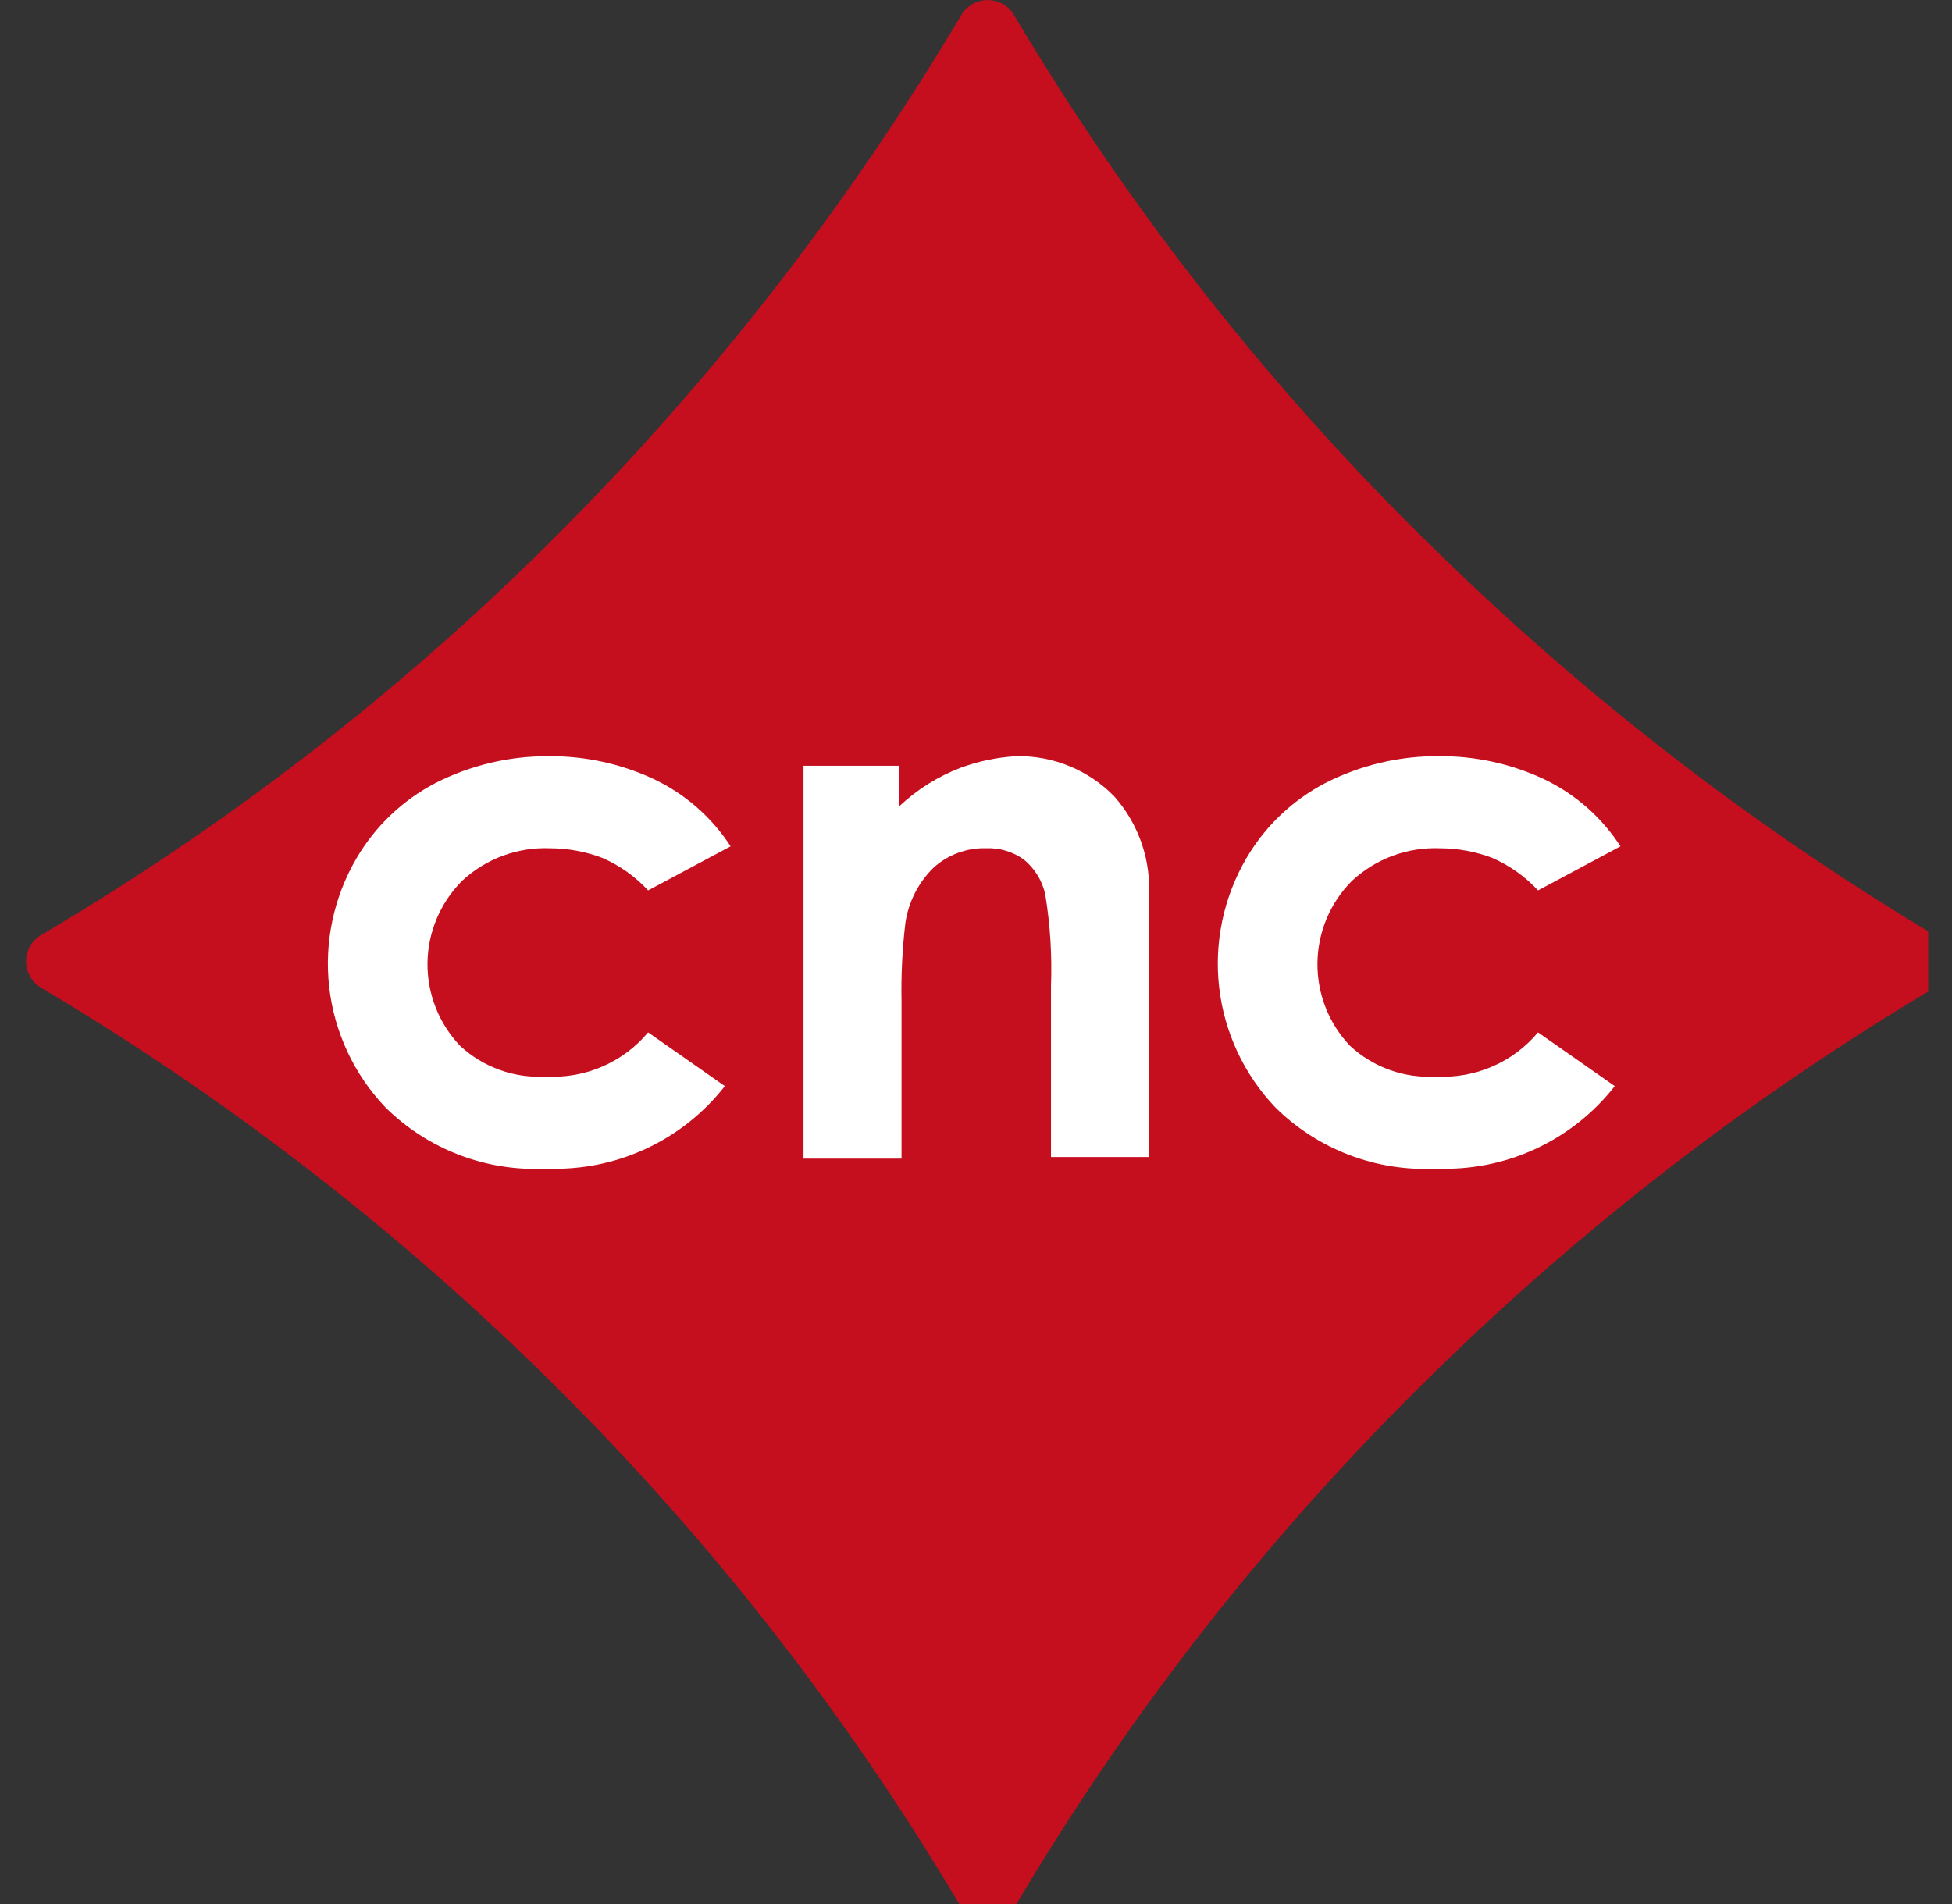
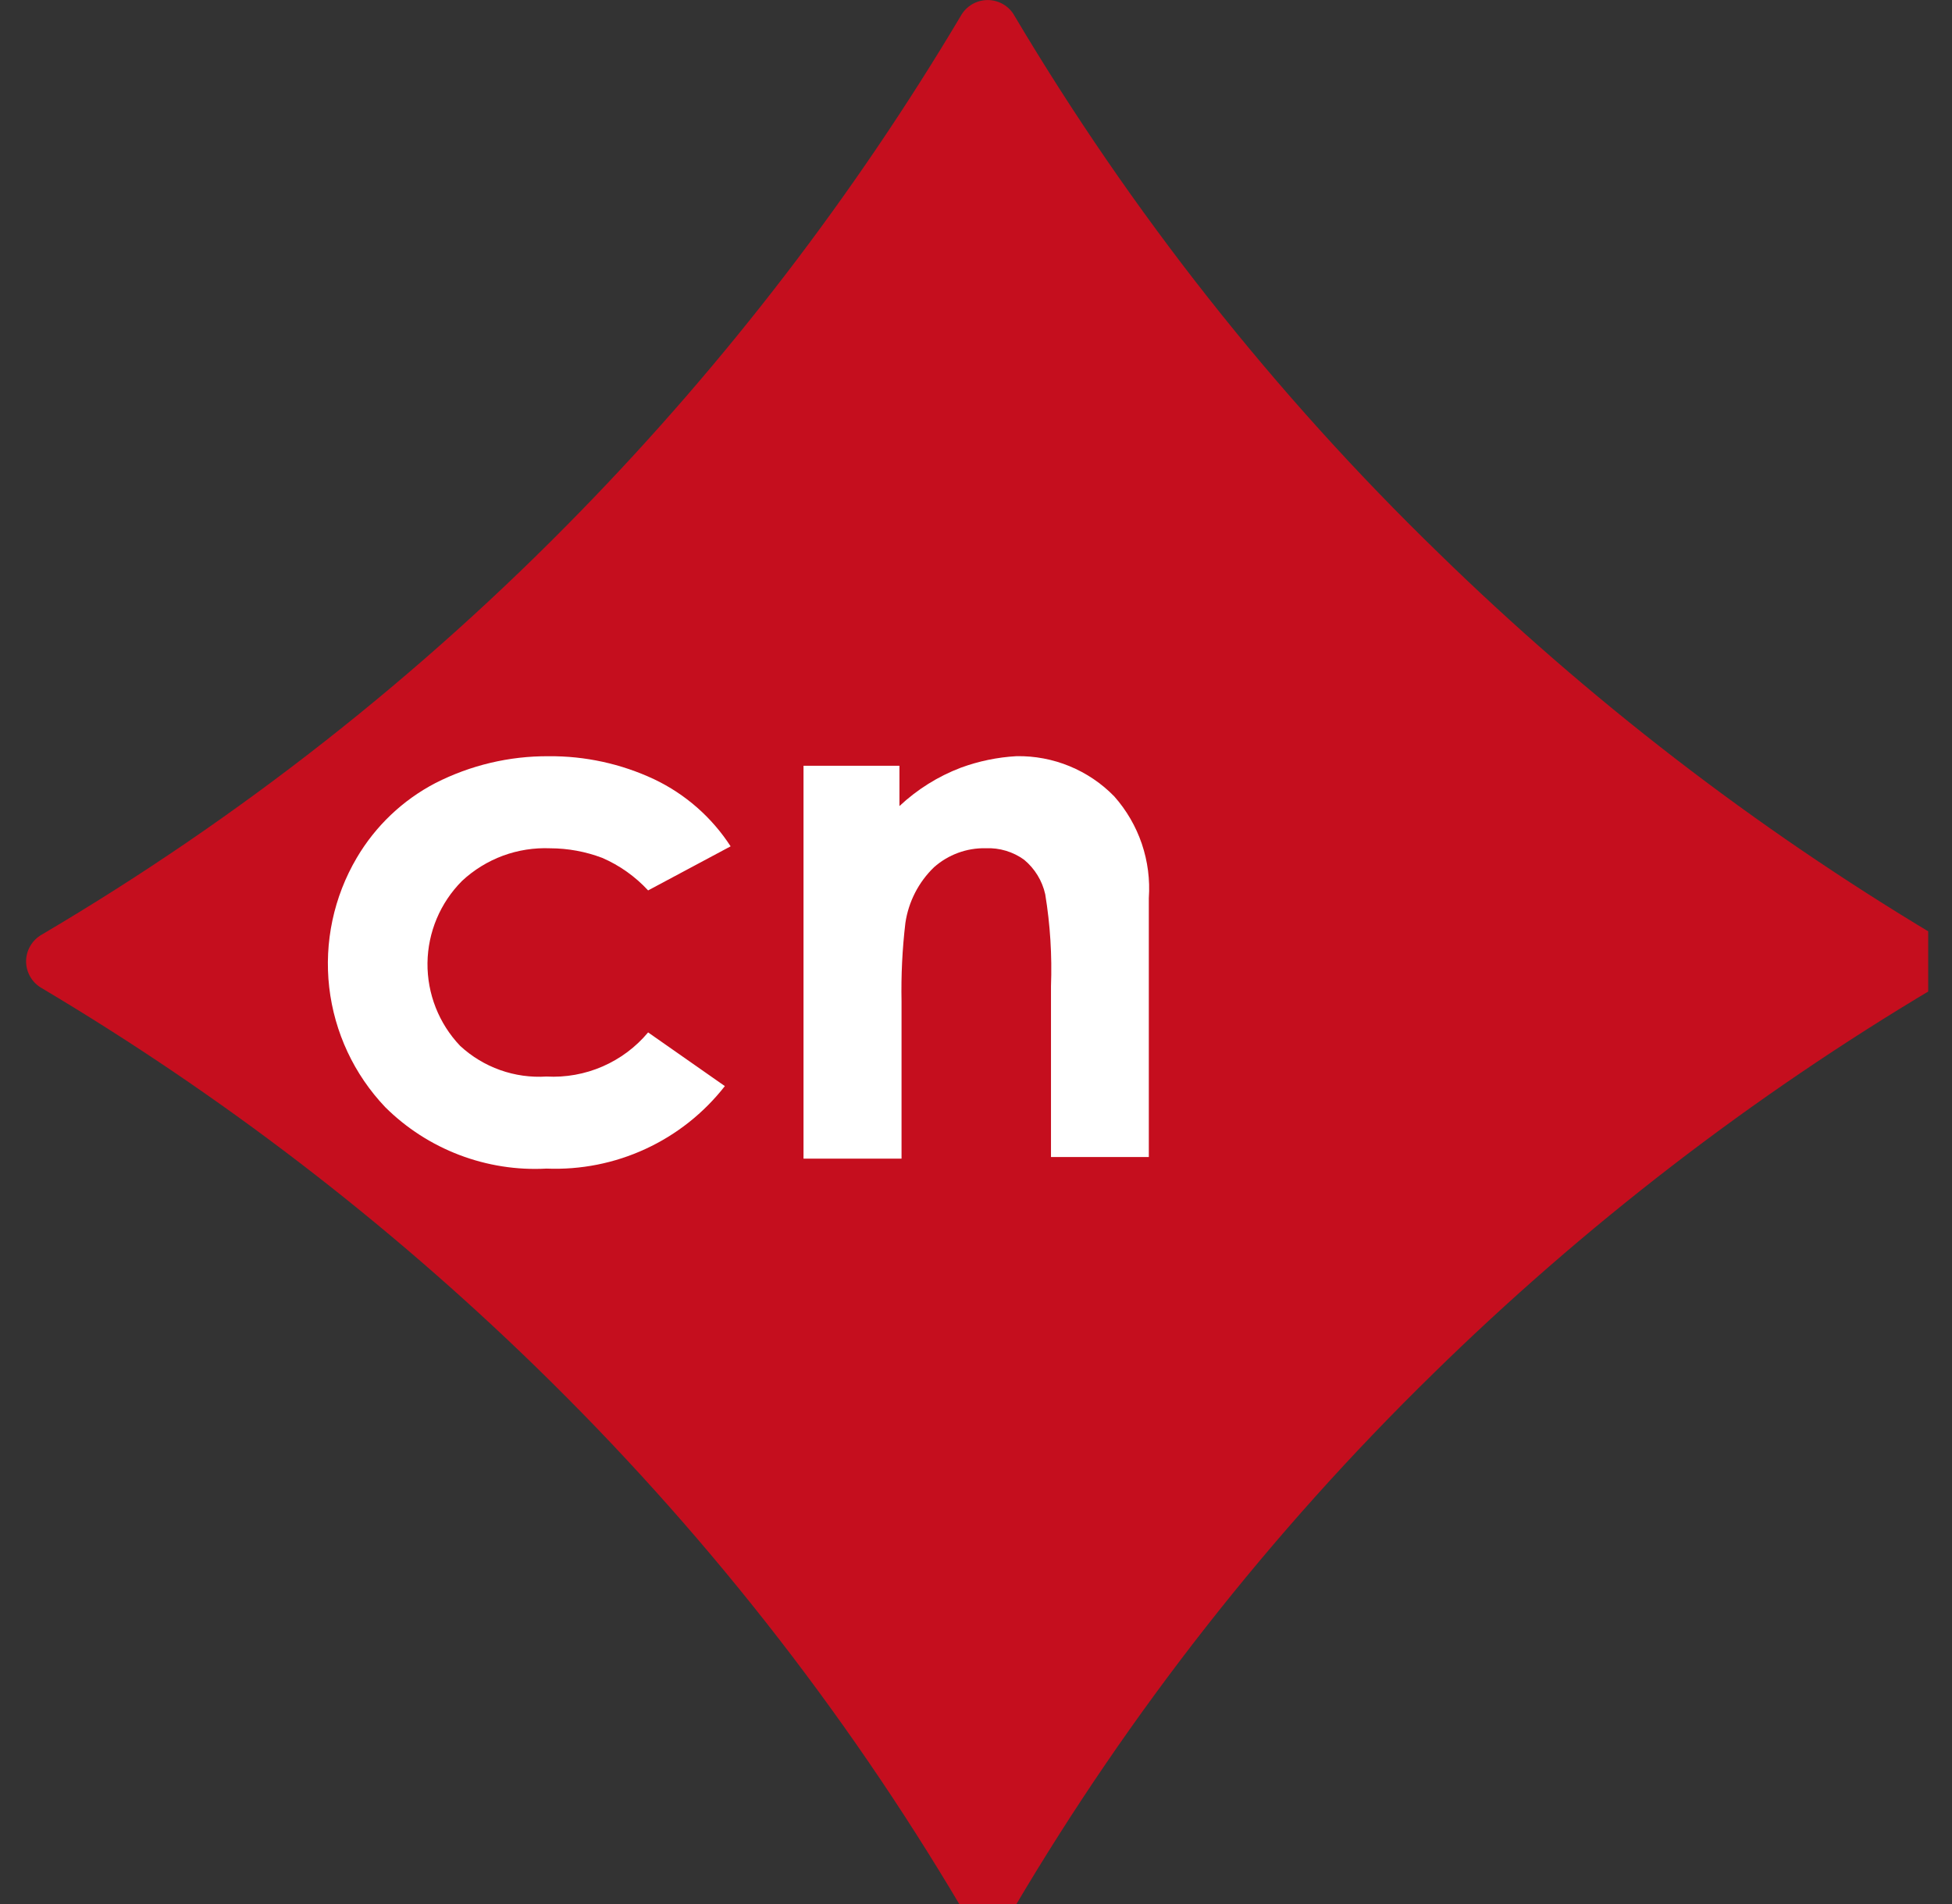
<svg xmlns="http://www.w3.org/2000/svg" width="41" height="40" viewBox="0 0 41 40" fill="none">
  <rect x="0" y="0" width="41" height="40" fill="#333333" stroke="none" />
  <g clip-path="url(#clip0_72_1947)">
    <path d="M0.88 20.761C0.78 20.705 0.696 20.623 0.638 20.524C0.579 20.425 0.548 20.312 0.548 20.197C0.548 20.082 0.579 19.969 0.638 19.87C0.696 19.771 0.78 19.689 0.88 19.633C5.034 17.184 8.842 14.191 12.203 10.733C15.262 7.592 17.94 4.101 20.181 0.333C20.237 0.232 20.319 0.149 20.418 0.09C20.517 0.032 20.63 0.001 20.745 0.001C20.86 0.001 20.974 0.032 21.073 0.09C21.172 0.149 21.254 0.232 21.309 0.333C23.766 4.471 26.76 8.265 30.214 11.616C33.356 14.686 36.846 17.377 40.614 19.634C40.715 19.69 40.799 19.771 40.858 19.87C40.917 19.97 40.947 20.083 40.947 20.198C40.947 20.313 40.917 20.426 40.858 20.526C40.799 20.625 40.715 20.706 40.614 20.762C36.798 23.033 33.268 25.752 30.098 28.862C26.69 32.193 23.736 35.958 21.313 40.062C21.258 40.163 21.176 40.247 21.077 40.306C20.978 40.364 20.865 40.395 20.749 40.395C20.634 40.395 20.521 40.364 20.422 40.306C20.323 40.247 20.241 40.163 20.185 40.062C17.719 35.895 14.71 32.073 11.237 28.698C8.108 25.656 4.632 22.992 0.88 20.761Z" fill="#C50E1E" />
    <path d="M15.346 17.78L13.613 18.706C13.342 18.413 13.013 18.179 12.646 18.021C12.299 17.89 11.93 17.822 11.558 17.821C11.22 17.807 10.881 17.86 10.563 17.977C10.245 18.095 9.953 18.275 9.705 18.506C9.248 18.964 8.987 19.583 8.979 20.23C8.972 20.878 9.218 21.502 9.664 21.971C9.907 22.196 10.193 22.369 10.505 22.48C10.817 22.591 11.148 22.637 11.478 22.616C11.882 22.638 12.285 22.566 12.655 22.405C13.026 22.244 13.354 21.999 13.613 21.689L15.225 22.817C14.783 23.383 14.213 23.835 13.561 24.136C12.91 24.438 12.196 24.579 11.478 24.55C10.855 24.584 10.232 24.486 9.649 24.264C9.066 24.042 8.536 23.701 8.093 23.261C7.437 22.572 7.024 21.688 6.915 20.742C6.807 19.797 7.01 18.842 7.493 18.022C7.886 17.354 8.458 16.809 9.145 16.451C9.881 16.076 10.696 15.882 11.522 15.887C12.288 15.88 13.045 16.045 13.738 16.37C14.395 16.682 14.951 17.17 15.346 17.78Z" fill="white" />
    <path d="M16.837 16.087H18.892V16.934C19.265 16.584 19.703 16.31 20.181 16.128C20.557 15.99 20.951 15.908 21.35 15.886C21.733 15.879 22.112 15.951 22.465 16.096C22.819 16.242 23.139 16.458 23.405 16.732C23.662 17.022 23.858 17.36 23.983 17.727C24.107 18.094 24.157 18.482 24.13 18.868V24.307H22.075V20.721C22.099 20.074 22.059 19.426 21.954 18.787C21.891 18.503 21.735 18.248 21.511 18.062C21.278 17.893 20.994 17.808 20.705 17.82C20.305 17.811 19.917 17.954 19.617 18.22C19.294 18.532 19.083 18.943 19.017 19.388C18.952 19.936 18.925 20.489 18.936 21.041V24.341H16.877V16.087H16.837Z" fill="white" />
-     <path d="M34.037 17.78L32.305 18.706C32.034 18.413 31.705 18.18 31.338 18.021C30.991 17.89 30.622 17.822 30.25 17.821C29.911 17.807 29.573 17.86 29.255 17.977C28.936 18.095 28.645 18.275 28.396 18.506C27.939 18.964 27.679 19.583 27.672 20.23C27.664 20.878 27.91 21.502 28.356 21.971C28.599 22.196 28.885 22.369 29.196 22.48C29.508 22.591 29.839 22.637 30.169 22.616C30.573 22.638 30.976 22.566 31.347 22.405C31.718 22.244 32.046 21.999 32.305 21.689L33.917 22.817C33.475 23.383 32.904 23.835 32.253 24.136C31.601 24.438 30.887 24.579 30.169 24.55C29.546 24.584 28.923 24.486 28.34 24.264C27.757 24.042 27.227 23.701 26.784 23.261C26.129 22.572 25.716 21.687 25.607 20.742C25.499 19.797 25.702 18.842 26.184 18.022C26.577 17.353 27.15 16.808 27.837 16.45C28.573 16.075 29.388 15.881 30.214 15.886C30.98 15.879 31.738 16.044 32.431 16.369C33.087 16.681 33.643 17.17 34.037 17.78Z" fill="white" />
  </g>
  <defs>
    <clipPath id="clip0_72_1947">
      <rect width="40" height="40" fill="white" transform="translate(0.5)" />
    </clipPath>
  </defs>
</svg>